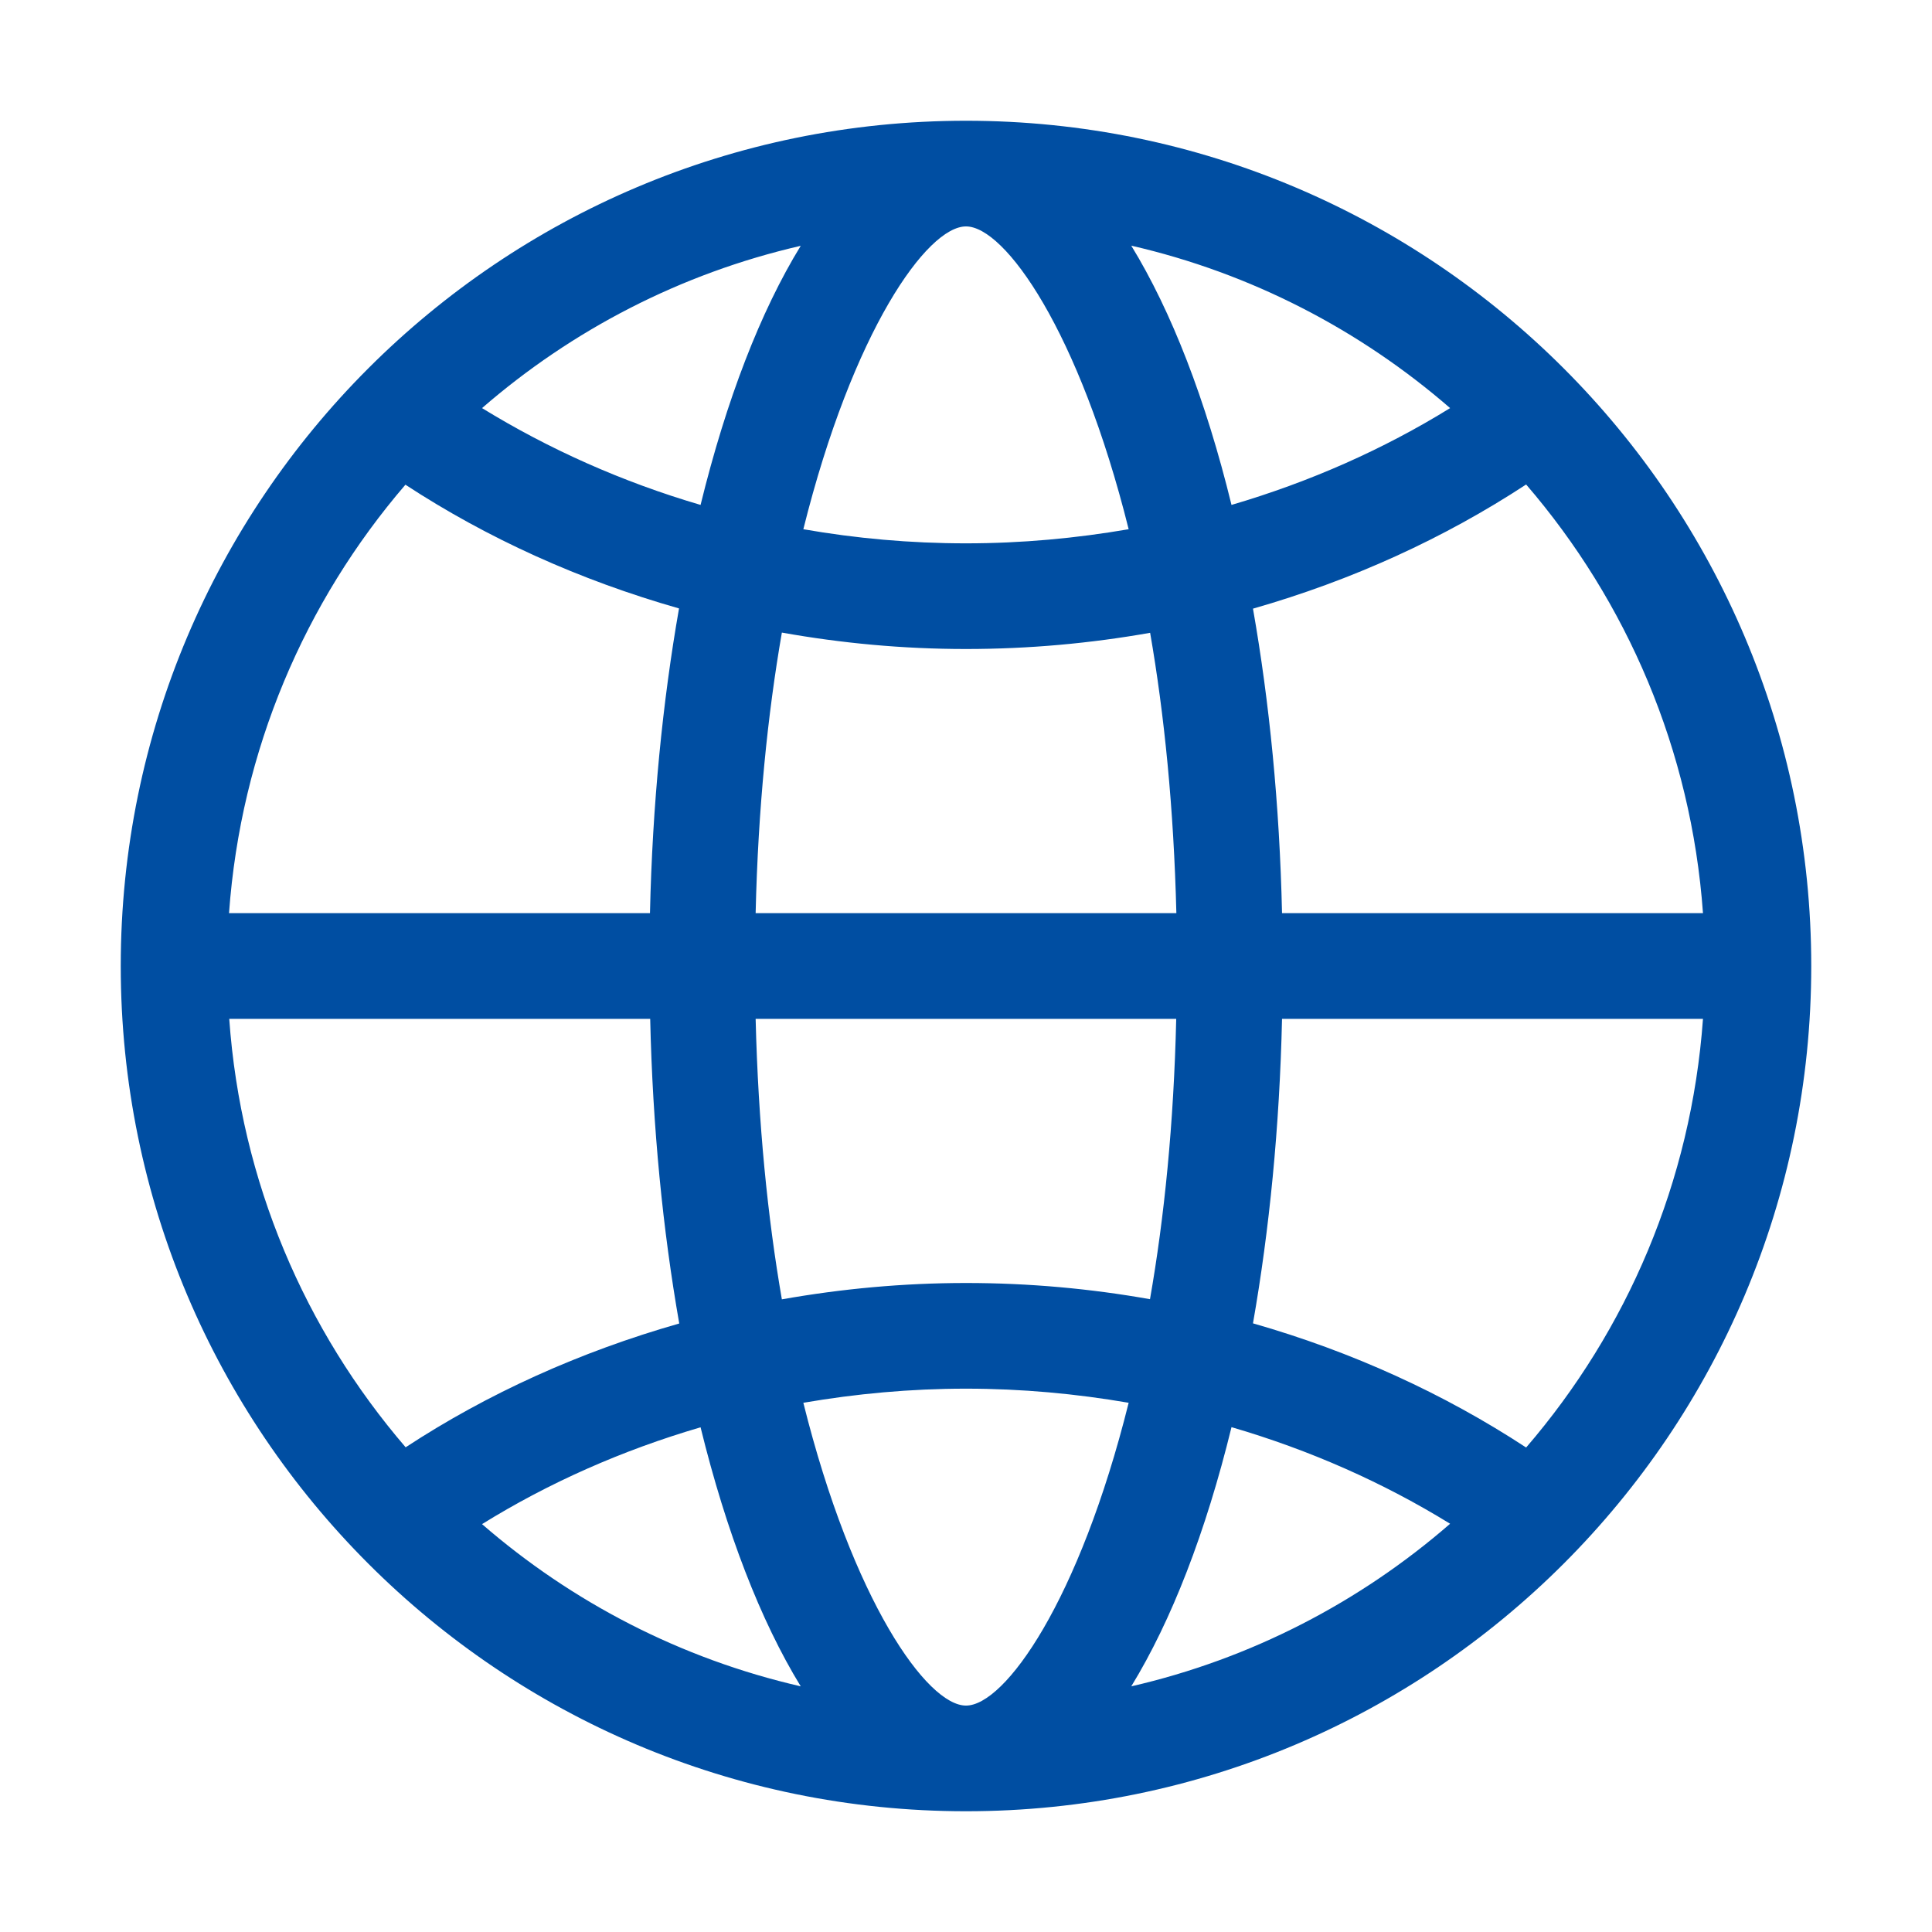
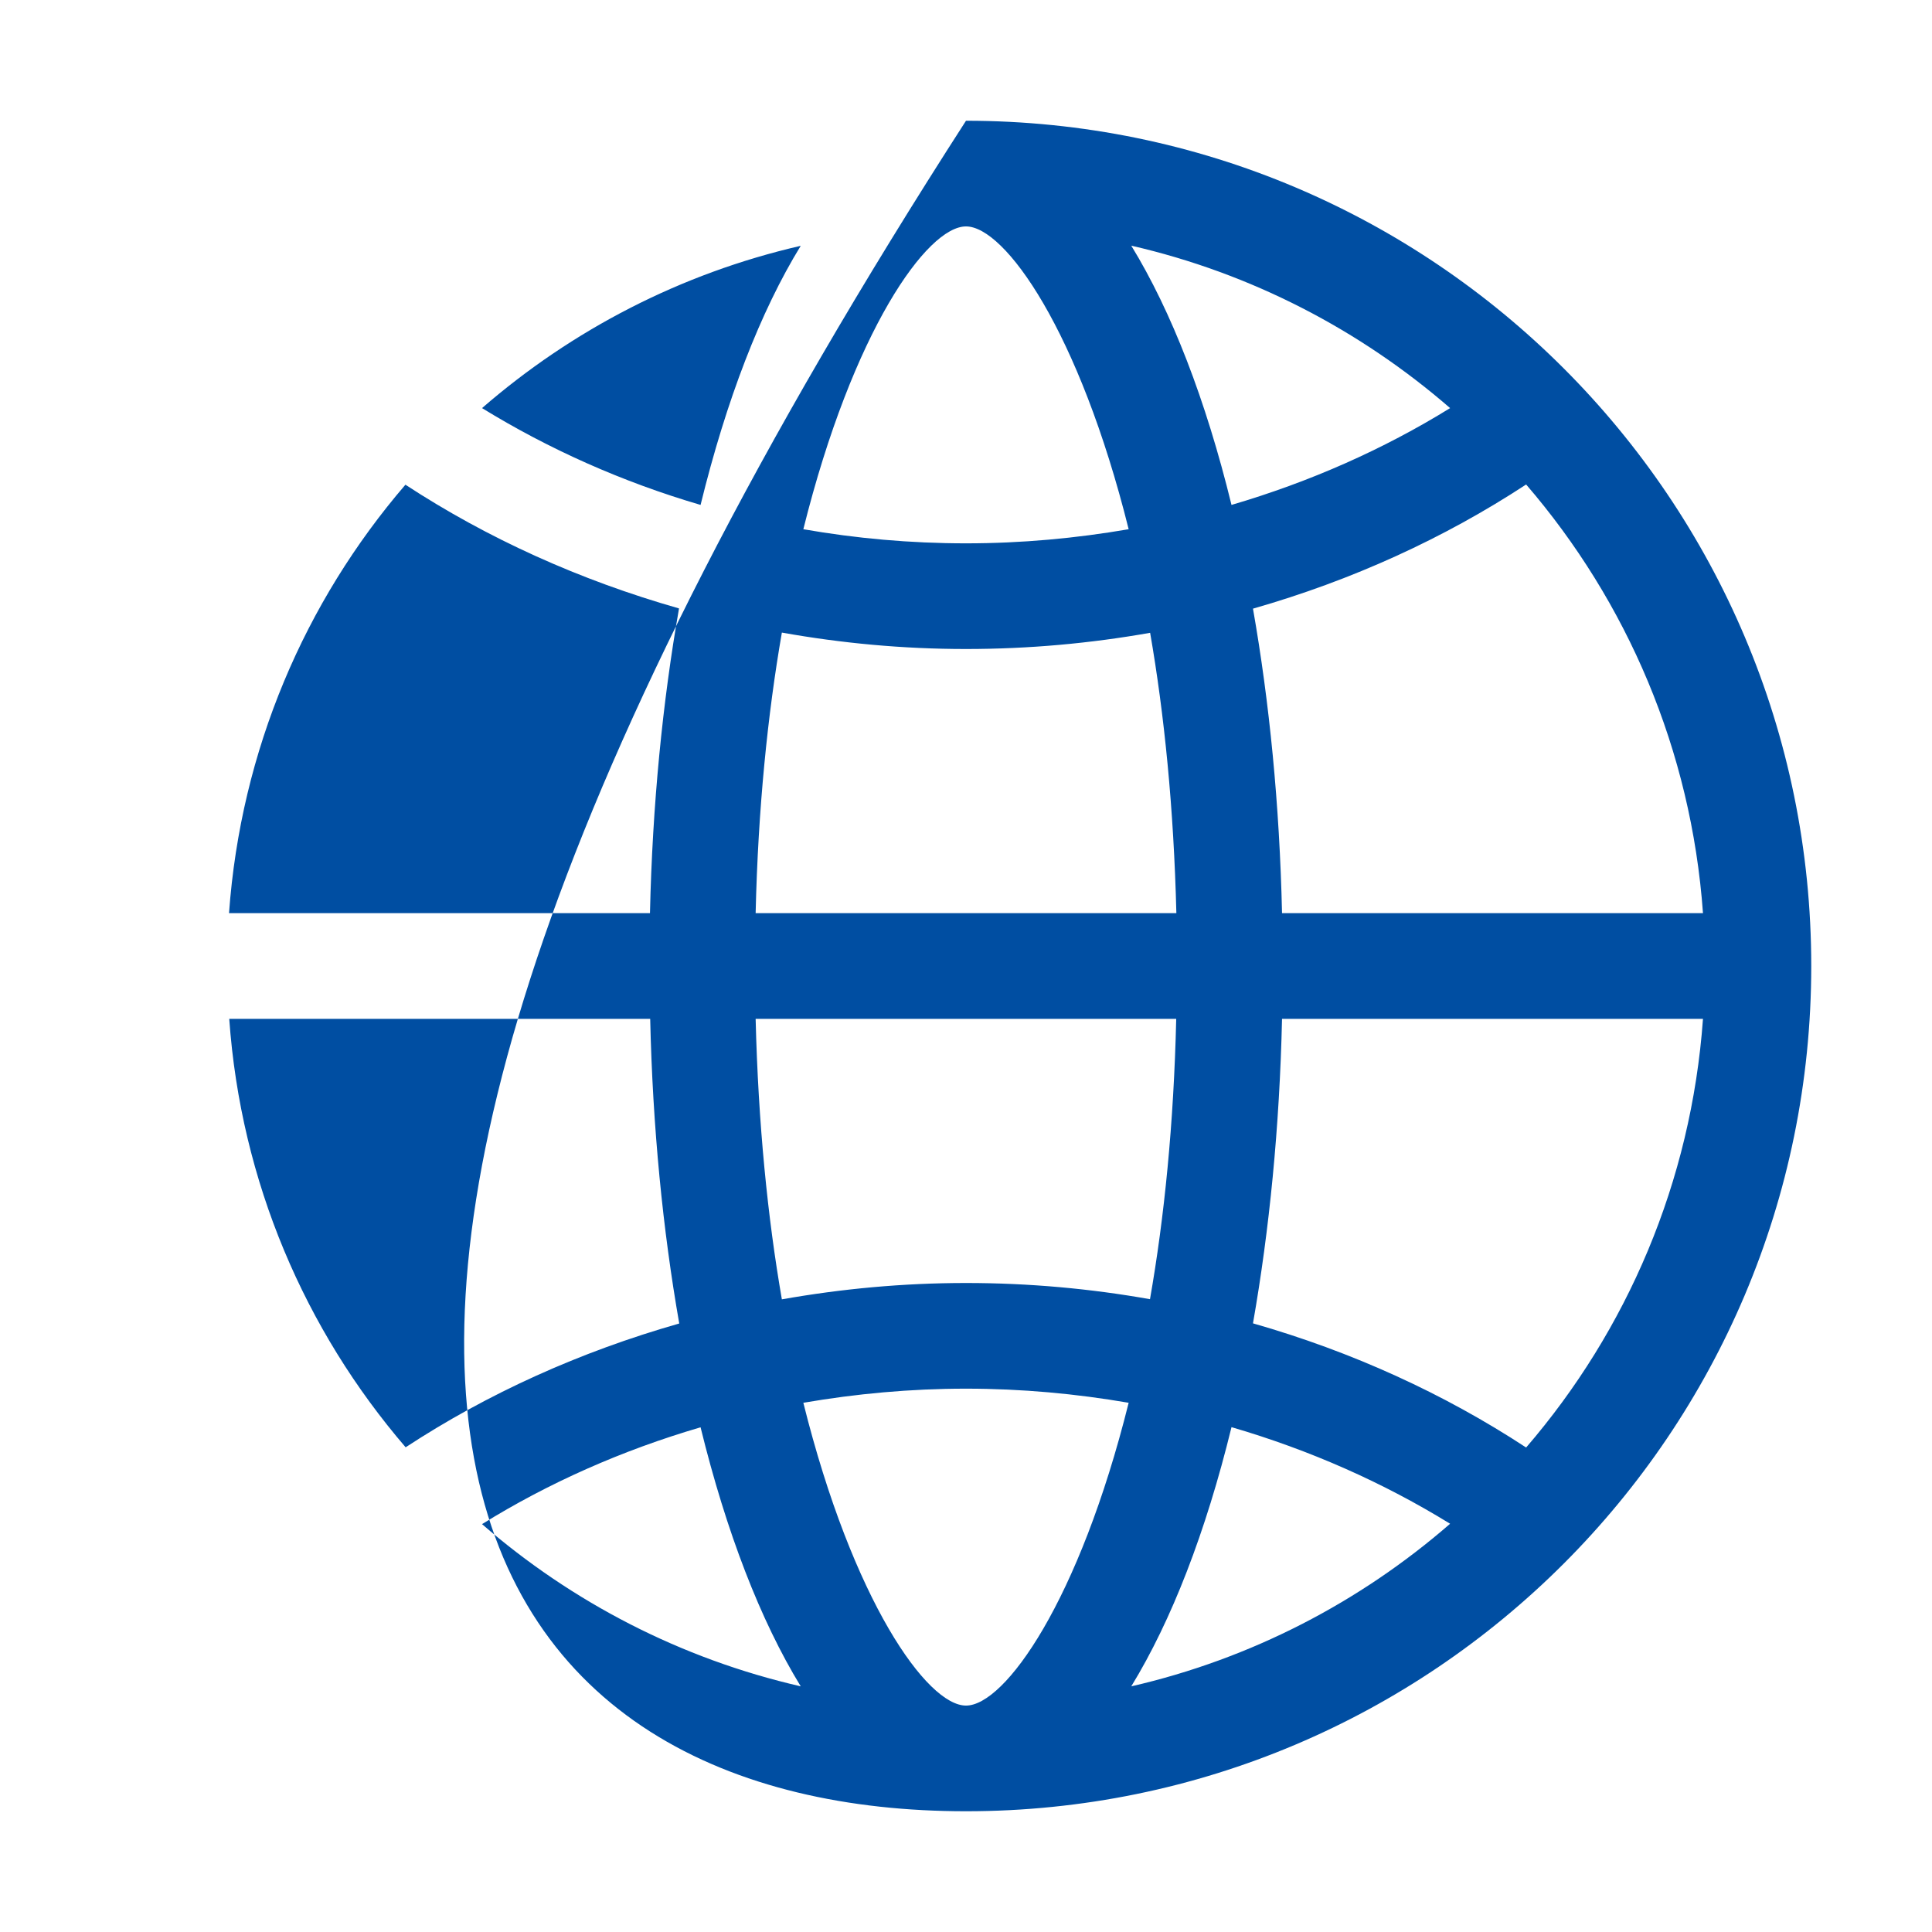
<svg xmlns="http://www.w3.org/2000/svg" width="26" height="26" viewBox="0 0 26 26" fill="none">
-   <path d="M13 1.625C6.718 1.625 1.625 6.718 1.625 13C1.625 19.282 6.718 24.375 13 24.375C19.282 24.375 24.375 19.282 24.375 13C24.375 6.718 19.282 1.625 13 1.625ZM13 7.312C12.251 7.312 11.52 7.246 10.811 7.122C11.477 4.451 12.477 3.047 13 3.047C13.523 3.047 14.523 4.451 15.189 7.122C14.48 7.244 13.749 7.312 13 7.312ZM16.573 6.795C16.227 5.38 15.765 4.189 15.224 3.306C16.839 3.677 18.304 4.441 19.515 5.492C18.619 6.046 17.629 6.485 16.573 6.795ZM9.428 6.795C8.371 6.485 7.384 6.043 6.487 5.492C7.698 4.441 9.161 3.679 10.776 3.308C10.235 4.189 9.775 5.38 9.428 6.795ZM17.253 12.289C17.22 10.829 17.083 9.448 16.862 8.191C18.195 7.81 19.434 7.244 20.538 6.52C21.894 8.095 22.76 10.093 22.918 12.289H17.253ZM3.082 12.289C3.24 10.095 4.103 8.097 5.456 6.523C6.561 7.246 7.803 7.808 9.138 8.188C8.917 9.448 8.78 10.829 8.747 12.289H3.082ZM10.169 12.289C10.202 10.875 10.331 9.613 10.522 8.513C11.324 8.656 12.149 8.734 13 8.734C13.848 8.734 14.676 8.658 15.478 8.516C15.669 9.615 15.796 10.877 15.831 12.289H10.169ZM20.538 19.48C19.434 18.756 18.195 18.19 16.862 17.809C17.083 16.55 17.22 15.168 17.253 13.711H22.918C22.76 15.907 21.894 17.905 20.538 19.48ZM10.522 17.486C10.331 16.387 10.204 15.125 10.169 13.711H15.829C15.796 15.123 15.669 16.385 15.476 17.484C14.676 17.342 13.848 17.266 13 17.266C12.152 17.266 11.324 17.344 10.522 17.486ZM5.459 19.477C4.106 17.903 3.24 15.905 3.085 13.711H8.75C8.783 15.171 8.92 16.552 9.141 17.811C7.805 18.192 6.563 18.753 5.459 19.477ZM13 22.953C12.477 22.953 11.477 21.549 10.811 18.878C11.52 18.756 12.251 18.688 13 18.688C13.749 18.688 14.48 18.756 15.189 18.878C14.523 21.549 13.523 22.953 13 22.953ZM15.224 22.694C15.765 21.811 16.227 20.62 16.573 19.206C17.631 19.515 18.619 19.954 19.515 20.506C18.304 21.559 16.839 22.323 15.224 22.694ZM10.776 22.694C9.161 22.323 7.698 21.562 6.487 20.511C7.381 19.957 8.369 19.518 9.428 19.208C9.775 20.62 10.235 21.811 10.776 22.694Z" fill="#004EA2" />
+   <path d="M13 1.625C1.625 19.282 6.718 24.375 13 24.375C19.282 24.375 24.375 19.282 24.375 13C24.375 6.718 19.282 1.625 13 1.625ZM13 7.312C12.251 7.312 11.52 7.246 10.811 7.122C11.477 4.451 12.477 3.047 13 3.047C13.523 3.047 14.523 4.451 15.189 7.122C14.48 7.244 13.749 7.312 13 7.312ZM16.573 6.795C16.227 5.38 15.765 4.189 15.224 3.306C16.839 3.677 18.304 4.441 19.515 5.492C18.619 6.046 17.629 6.485 16.573 6.795ZM9.428 6.795C8.371 6.485 7.384 6.043 6.487 5.492C7.698 4.441 9.161 3.679 10.776 3.308C10.235 4.189 9.775 5.38 9.428 6.795ZM17.253 12.289C17.22 10.829 17.083 9.448 16.862 8.191C18.195 7.81 19.434 7.244 20.538 6.52C21.894 8.095 22.76 10.093 22.918 12.289H17.253ZM3.082 12.289C3.24 10.095 4.103 8.097 5.456 6.523C6.561 7.246 7.803 7.808 9.138 8.188C8.917 9.448 8.78 10.829 8.747 12.289H3.082ZM10.169 12.289C10.202 10.875 10.331 9.613 10.522 8.513C11.324 8.656 12.149 8.734 13 8.734C13.848 8.734 14.676 8.658 15.478 8.516C15.669 9.615 15.796 10.877 15.831 12.289H10.169ZM20.538 19.48C19.434 18.756 18.195 18.19 16.862 17.809C17.083 16.55 17.22 15.168 17.253 13.711H22.918C22.76 15.907 21.894 17.905 20.538 19.48ZM10.522 17.486C10.331 16.387 10.204 15.125 10.169 13.711H15.829C15.796 15.123 15.669 16.385 15.476 17.484C14.676 17.342 13.848 17.266 13 17.266C12.152 17.266 11.324 17.344 10.522 17.486ZM5.459 19.477C4.106 17.903 3.24 15.905 3.085 13.711H8.75C8.783 15.171 8.92 16.552 9.141 17.811C7.805 18.192 6.563 18.753 5.459 19.477ZM13 22.953C12.477 22.953 11.477 21.549 10.811 18.878C11.52 18.756 12.251 18.688 13 18.688C13.749 18.688 14.48 18.756 15.189 18.878C14.523 21.549 13.523 22.953 13 22.953ZM15.224 22.694C15.765 21.811 16.227 20.62 16.573 19.206C17.631 19.515 18.619 19.954 19.515 20.506C18.304 21.559 16.839 22.323 15.224 22.694ZM10.776 22.694C9.161 22.323 7.698 21.562 6.487 20.511C7.381 19.957 8.369 19.518 9.428 19.208C9.775 20.62 10.235 21.811 10.776 22.694Z" fill="#004EA2" />
</svg>